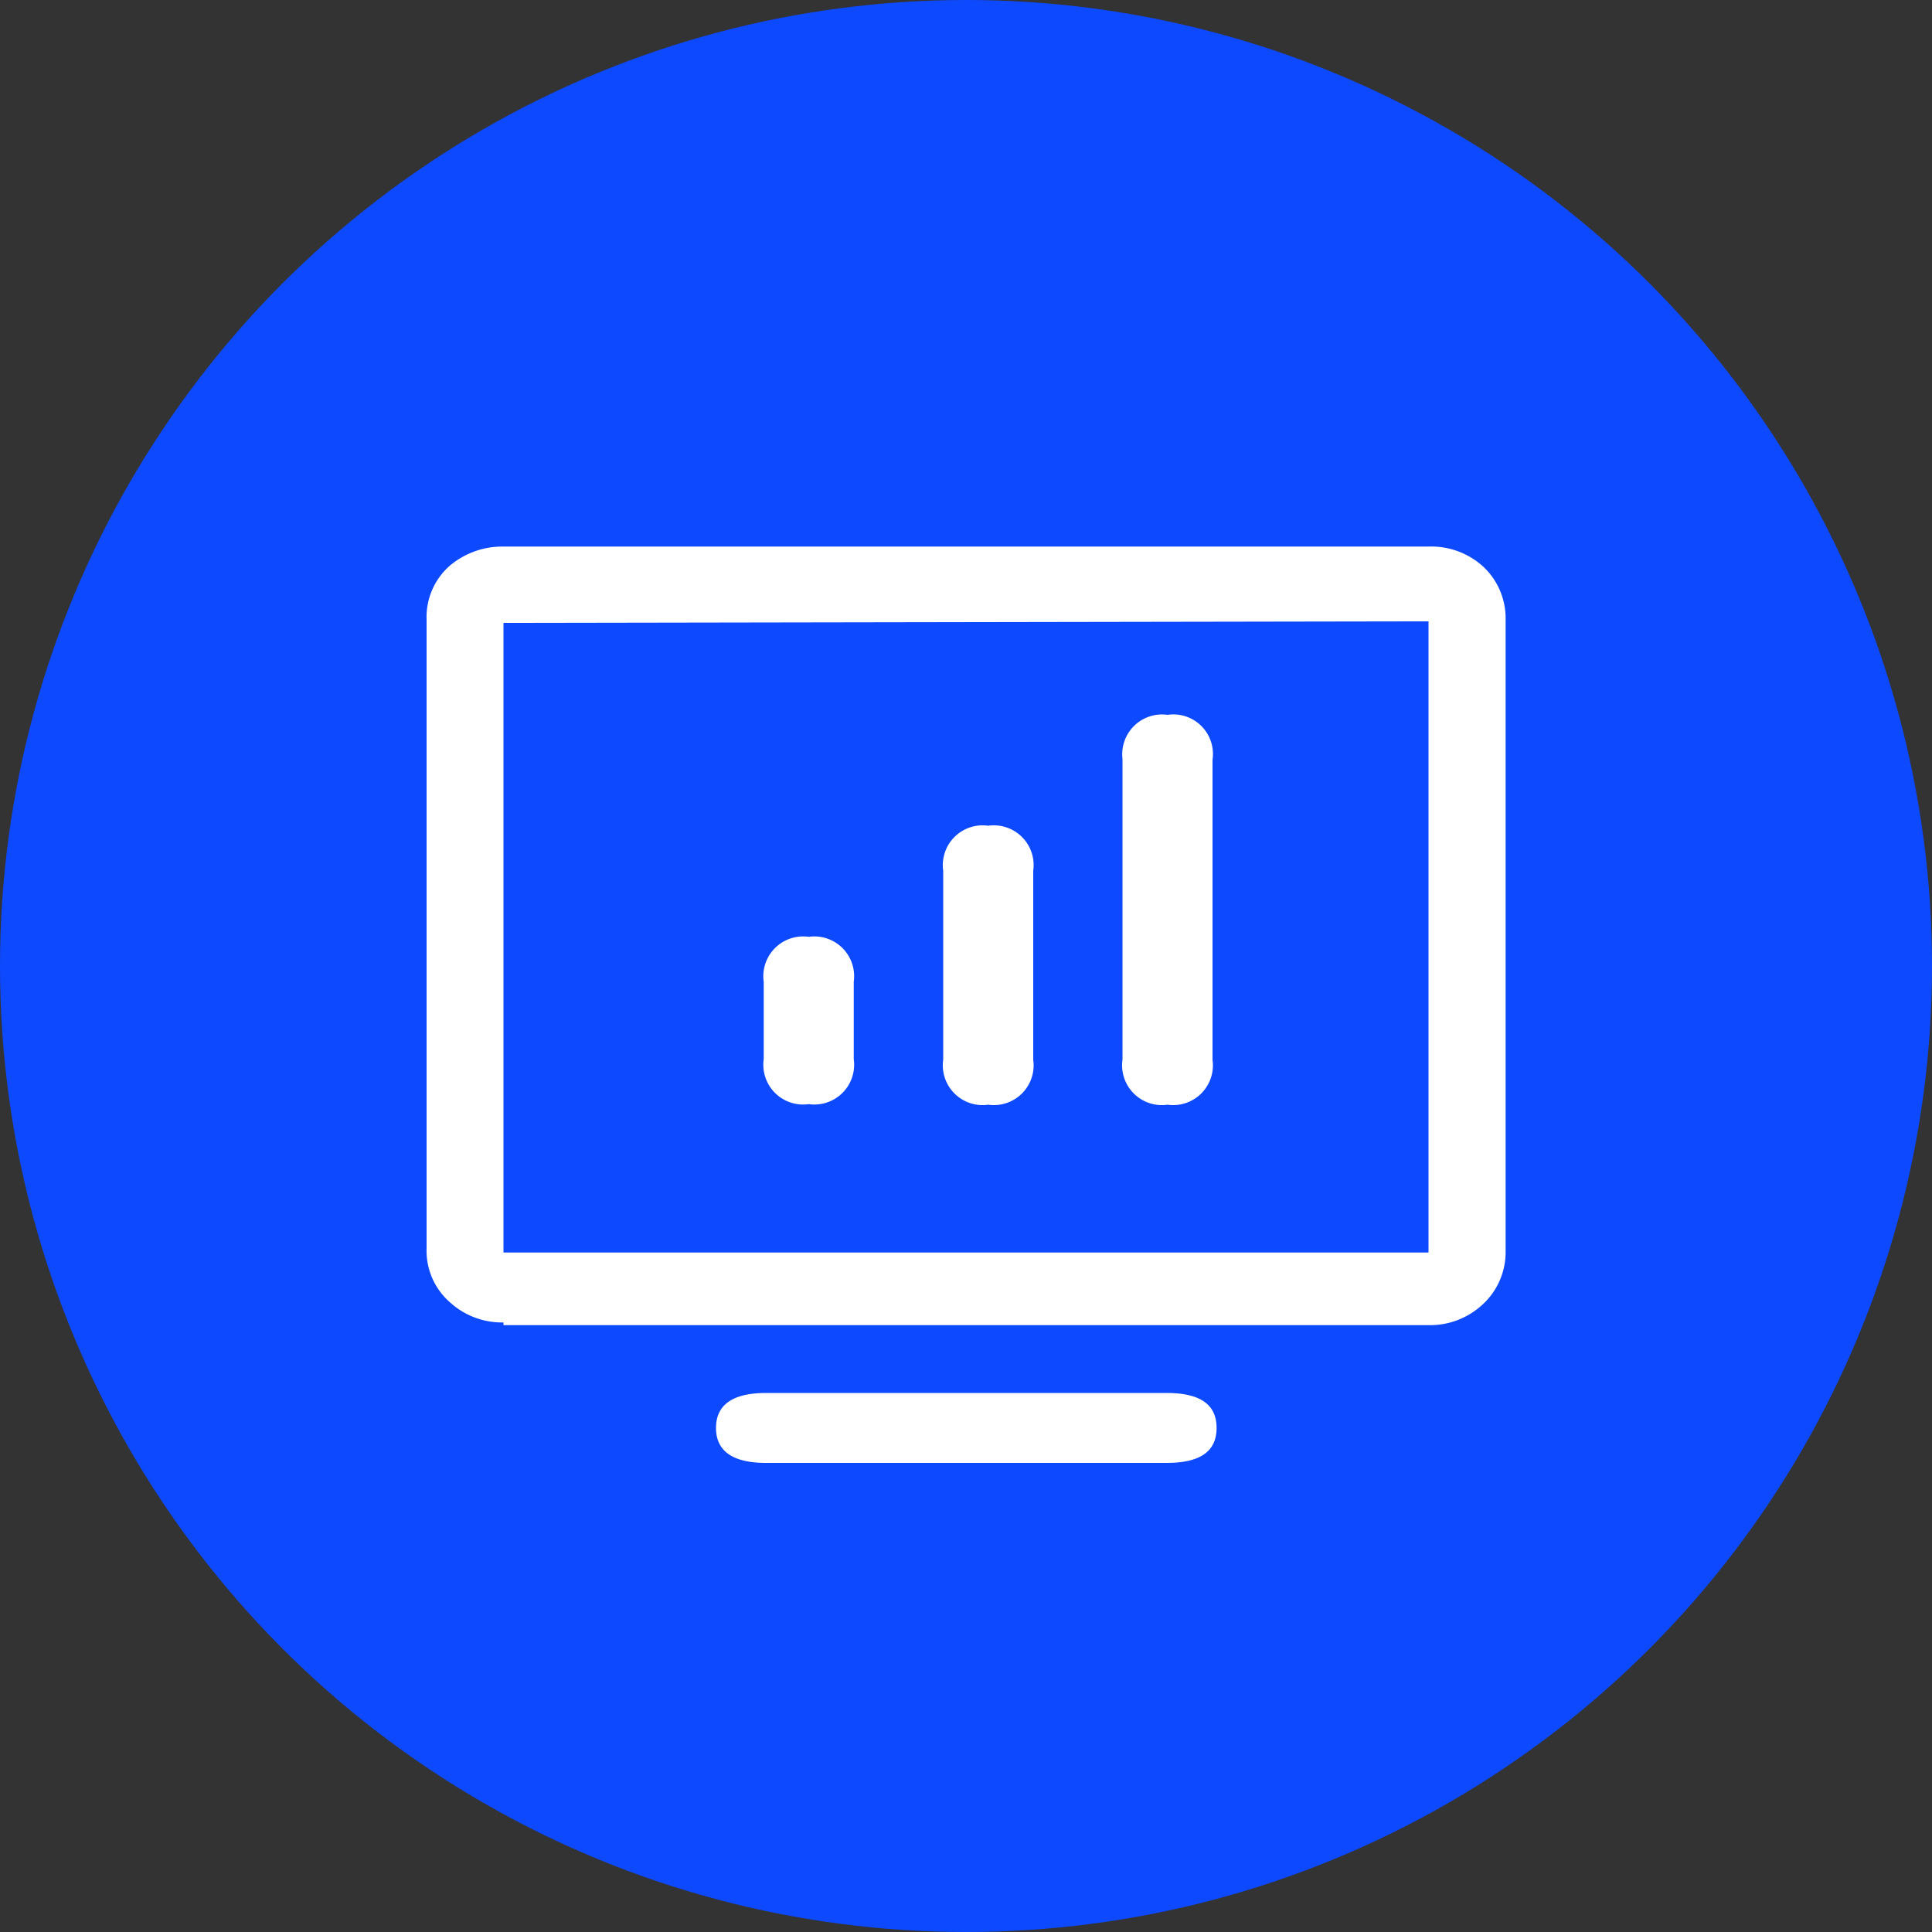
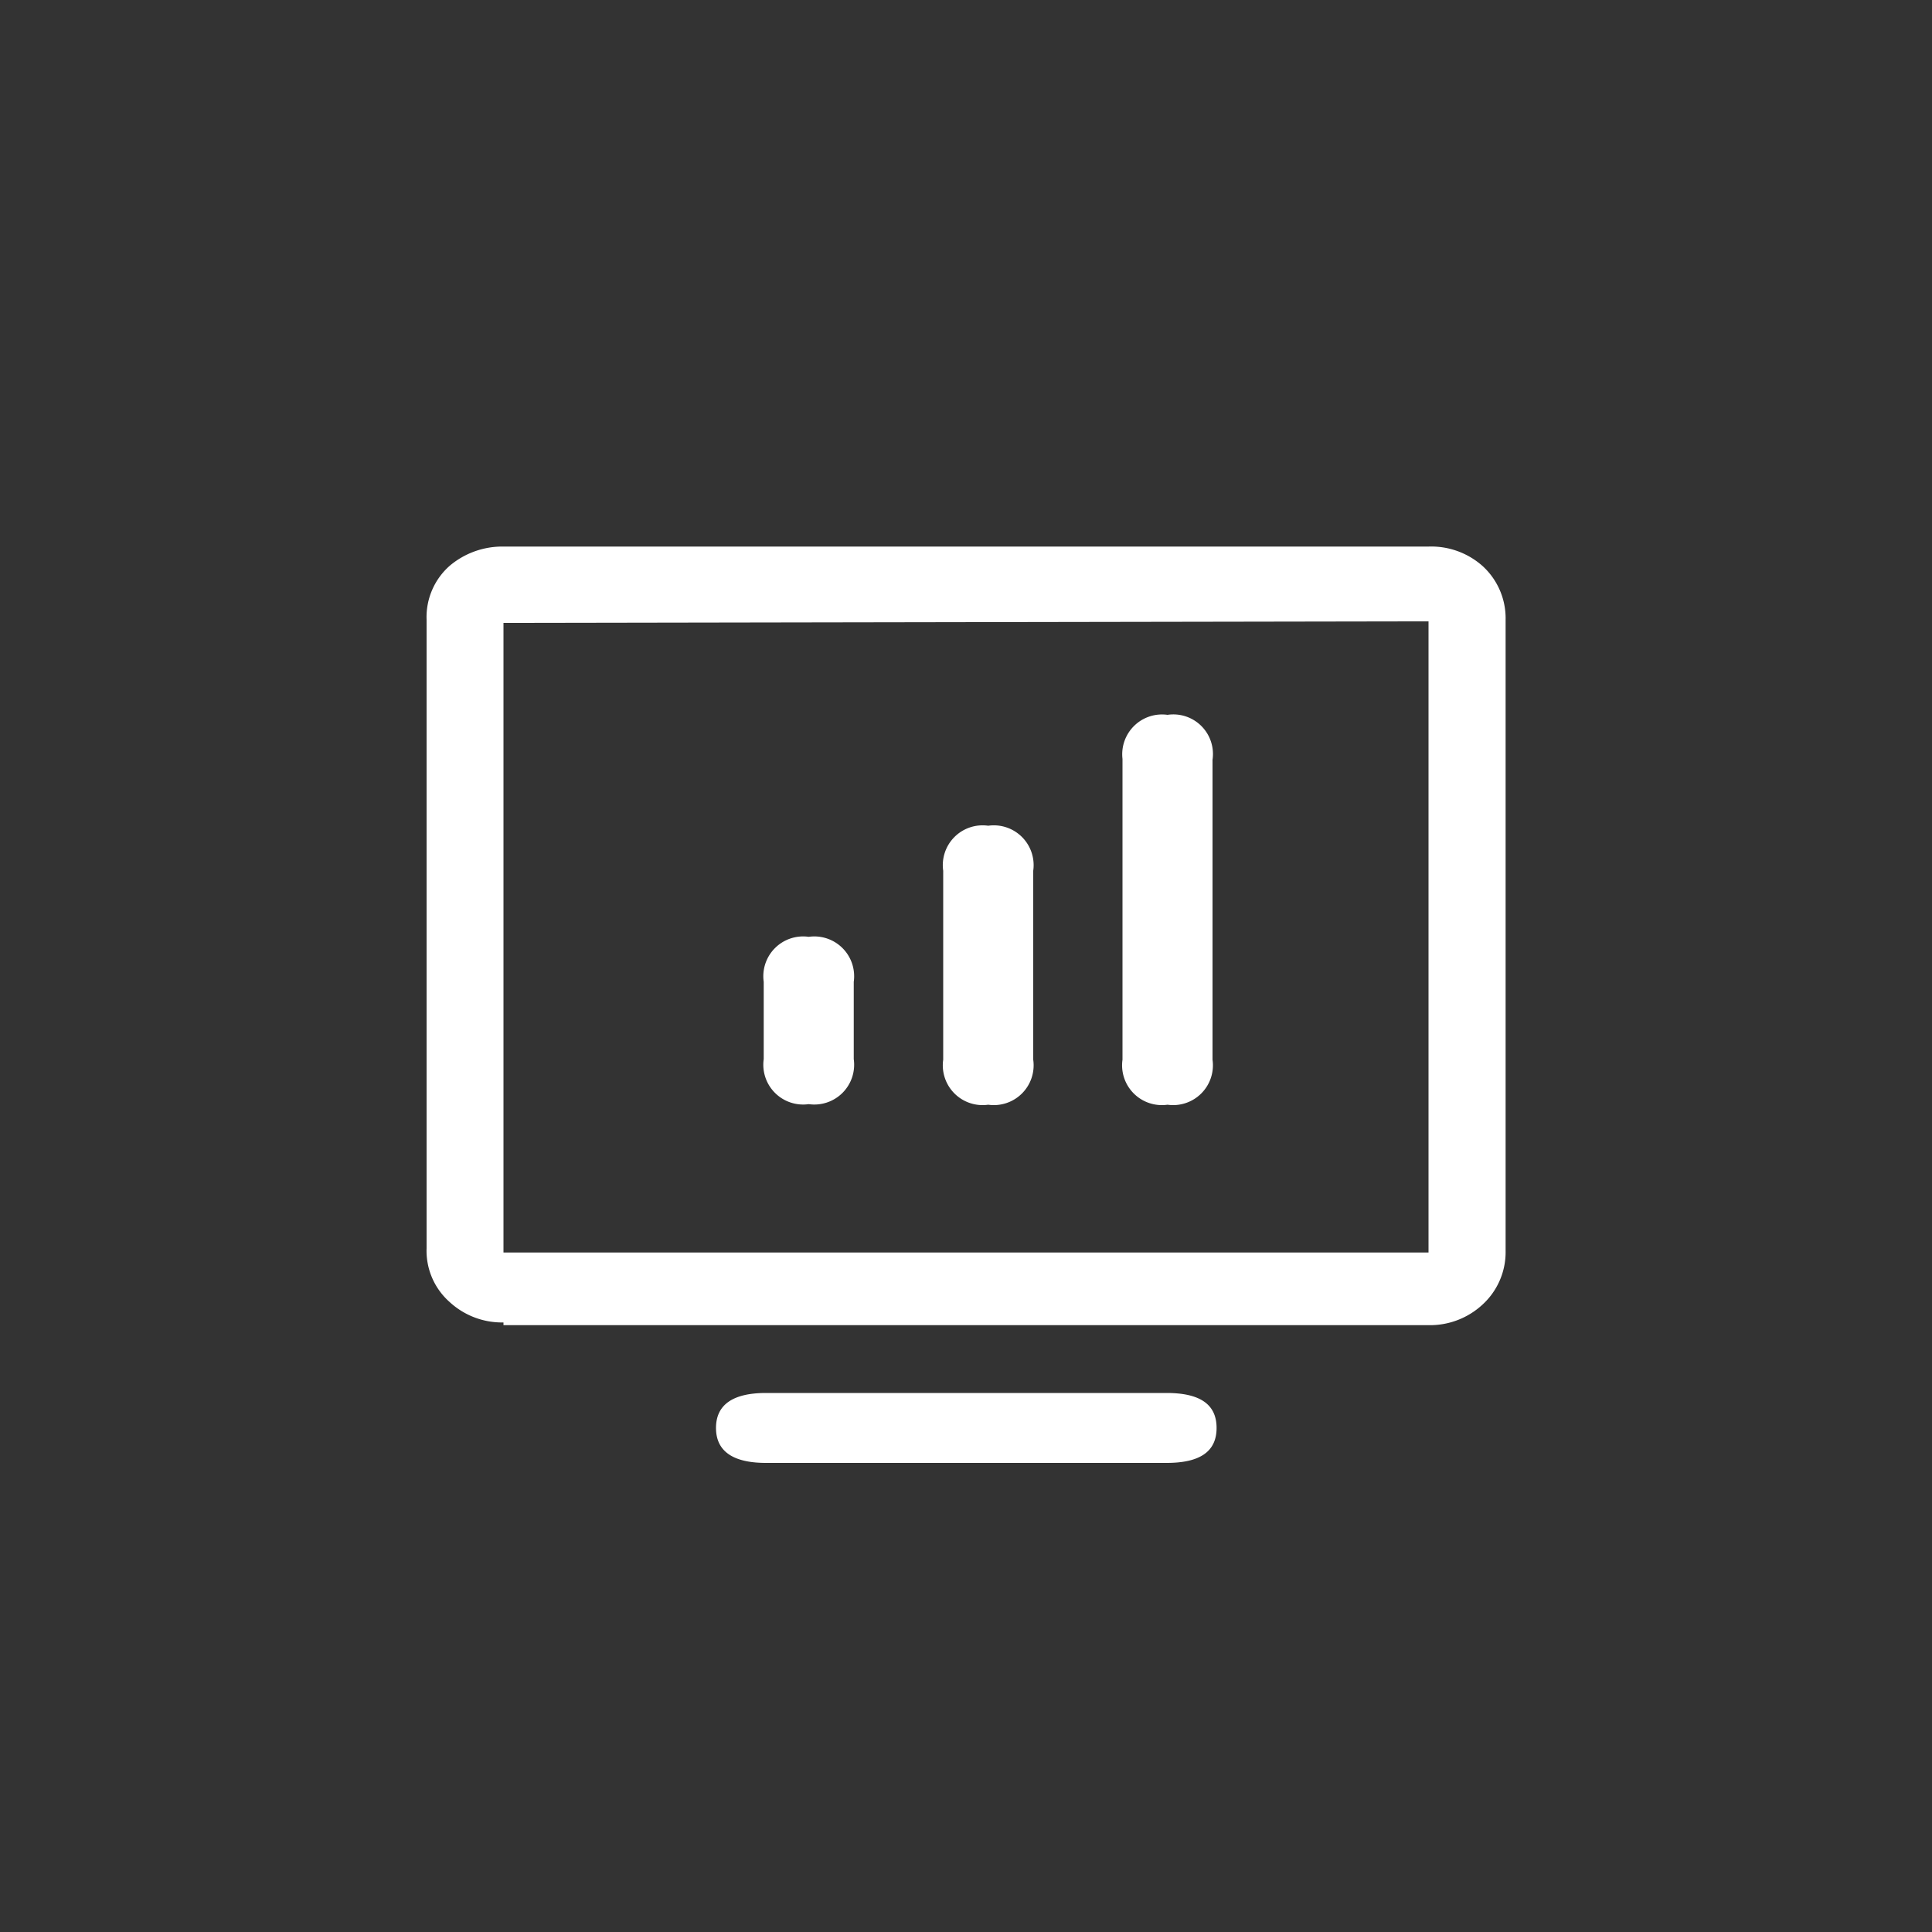
<svg xmlns="http://www.w3.org/2000/svg" id="图层_1" data-name="图层 1" viewBox="0 0 100 100">
  <rect x="0" y="0" width="100" height="100" fill="#333333" stroke="none" />
  <defs>
    <style>.cls-1{fill:#0d49ff;}.cls-2{fill:#fff;}</style>
  </defs>
  <title>产品亮点</title>
-   <circle class="cls-1" cx="50" cy="50" r="50" />
  <path class="cls-2" d="M26.06,68.45a4,4,0,0,1-2.79-1.06,3.54,3.54,0,0,1-1.19-2.78V32.07a3.54,3.54,0,0,1,1.19-2.78,4.22,4.22,0,0,1,2.79-1H73.94a4,4,0,0,1,2.79,1,3.66,3.66,0,0,1,1.2,2.78V64.75a3.68,3.68,0,0,1-1.2,2.78,4,4,0,0,1-2.79,1.06H26.06Zm0-36.21V64.83H73.94V32.16ZM39.65,72.1H60.38c1.72,0,2.59.58,2.59,1.81s-.87,1.81-2.59,1.81H39.65c-1.72,0-2.59-.61-2.59-1.81S37.93,72.1,39.65,72.1Z" />
  <path class="cls-2" d="M60.43,37h0a2.05,2.05,0,0,1,2.33,2.33V54.85a2.06,2.06,0,0,1-2.33,2.33h0a2.06,2.06,0,0,1-2.33-2.33V39.28A2.06,2.06,0,0,1,60.43,37Z" />
  <path class="cls-2" d="M51.15,42.74h0a2.06,2.06,0,0,1,2.33,2.33v9.78a2.06,2.06,0,0,1-2.33,2.33h0a2.06,2.06,0,0,1-2.33-2.33V45.07A2.06,2.06,0,0,1,51.15,42.74Z" />
  <path class="cls-2" d="M41.86,48.49h0a2.06,2.06,0,0,1,2.33,2.33v4a2.06,2.06,0,0,1-2.33,2.33h0a2.06,2.06,0,0,1-2.33-2.33v-4A2.06,2.06,0,0,1,41.86,48.49Z" />
</svg>